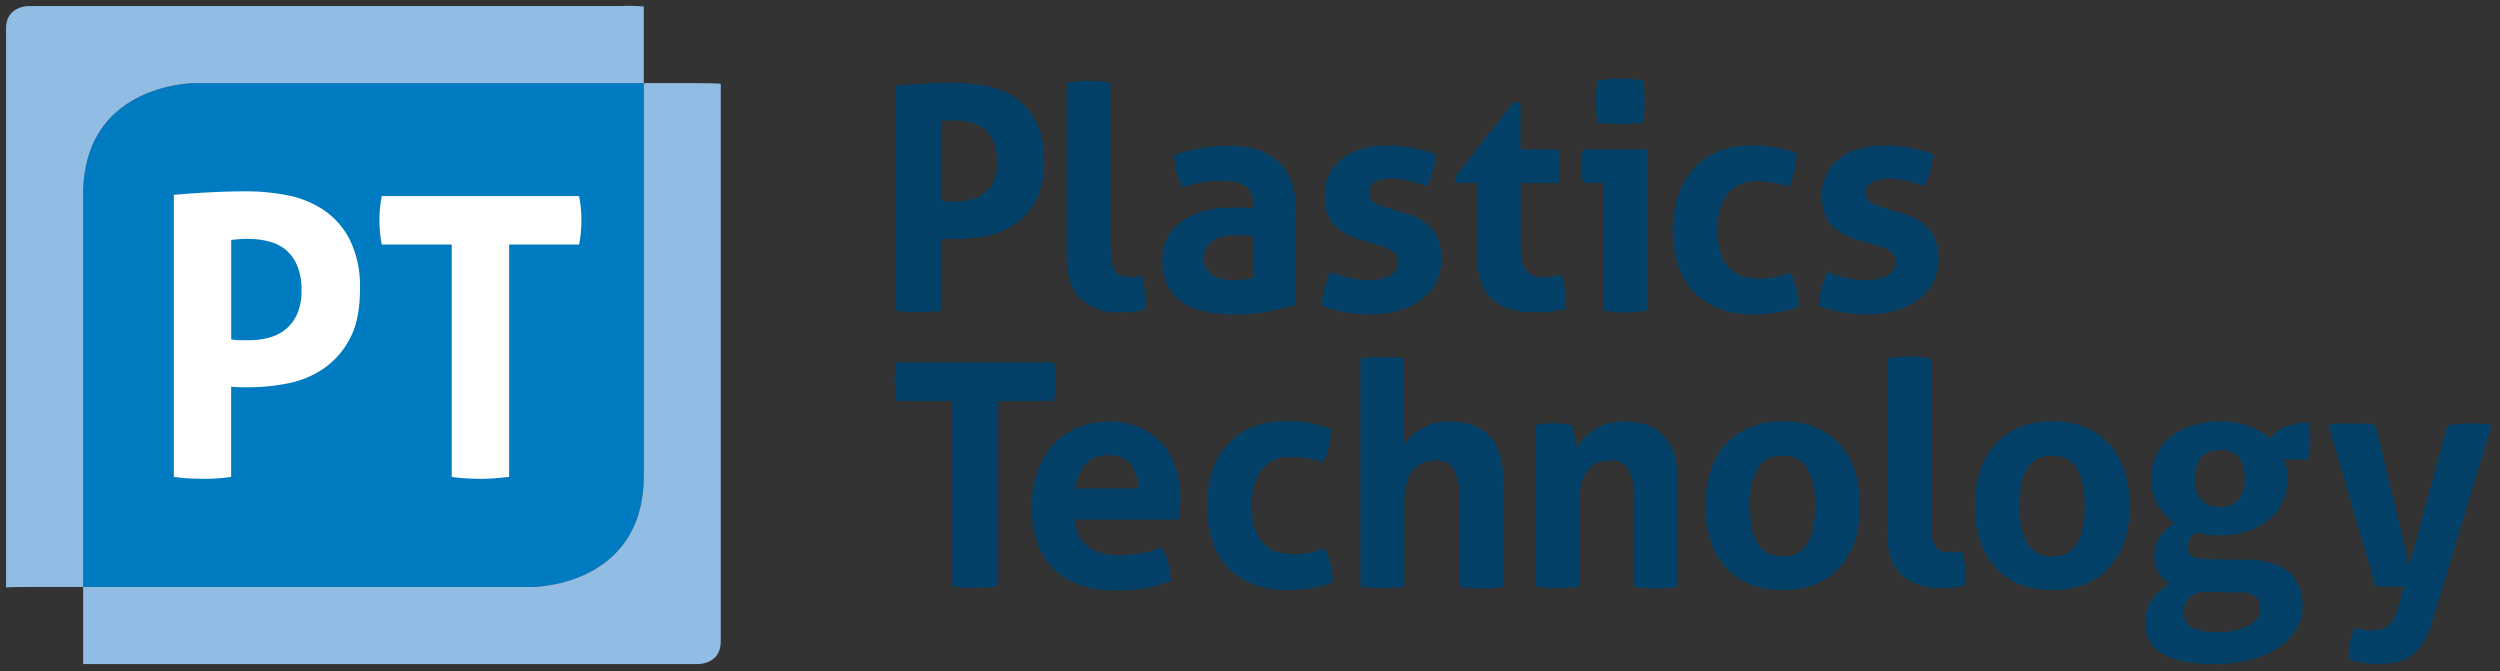
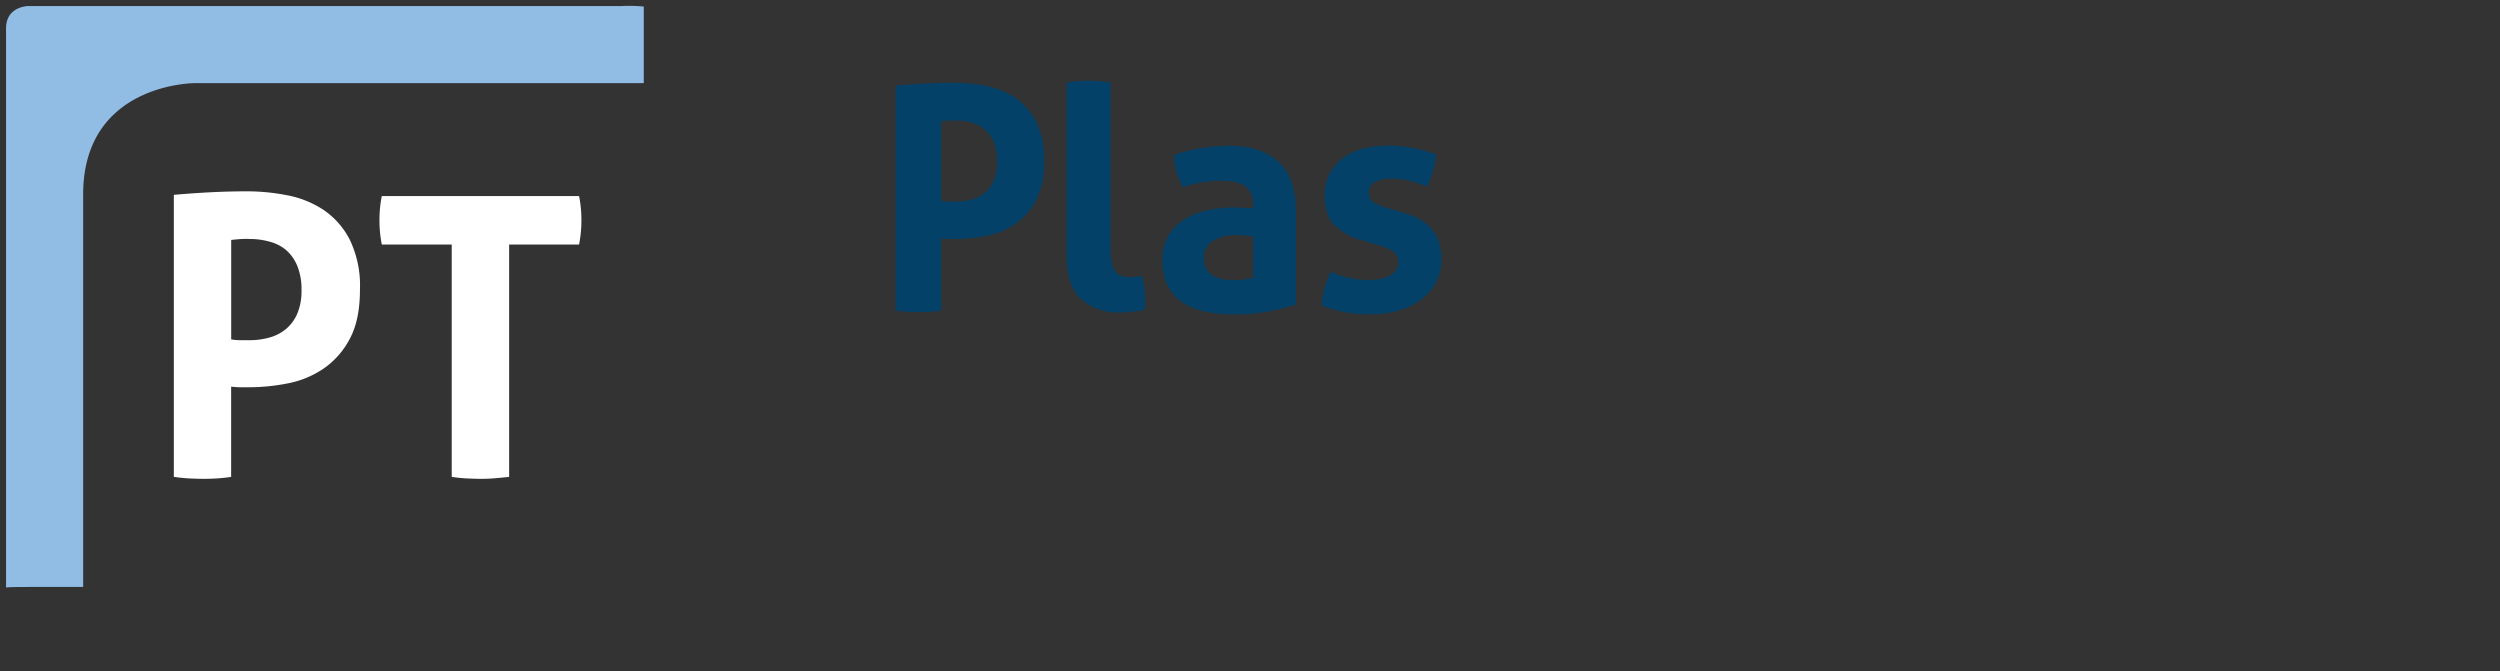
<svg xmlns="http://www.w3.org/2000/svg" id="Layer_1" data-name="Layer 1" viewBox="0 0 548.67 147.33">
  <rect x="0" y="0" width="548.67" height="147.33" fill="#333333" stroke="none" />
  <defs>
    <style>.cls-1{fill:#007bc1;}.cls-2{fill:#91bde5;}.cls-3{fill:#fff;}.cls-4{fill:#034168;}</style>
  </defs>
  <title>Artboard 1</title>
-   <path class="cls-1" d="M141.29,104.38V18.25H42.69s-24.44,0-24.44,24.44v86.13h98.6s24.44,0,24.44-24.44" />
-   <path class="cls-2" d="M18.25,145.74V128.82h98.6s24.44,0,24.44-24.44V18.25h12c4.89,0,4.89.17,4.89.17V140.85c0,4.89-4.89,4.89-4.89,4.89H18.25" />
  <path class="cls-2" d="M1.33,128.95V6.22c0-4.89,4.89-4.89,4.89-4.89H136.4a33.07,33.07,0,0,1,4.89.11V18.25H42.69s-24.44,0-24.44,24.44v86.13h-12c-4.89,0-4.89.13-4.89.13" />
  <path class="cls-3" d="M38.22,104.66q1.71.26,3.34.34t3,.09q1.46,0,3-.09t3.17-.34V84.86q.86.09,1.84.13c.66,0,1.36,0,2.1,0a43.76,43.76,0,0,0,8.53-.86,21,21,0,0,0,7.85-3.26,18.14,18.14,0,0,0,5.74-6.56Q79,70.2,79,63.51a23.19,23.19,0,0,0-2.23-10.89A17.55,17.55,0,0,0,71,46.06a21.83,21.83,0,0,0-8-3.21,45.65,45.65,0,0,0-8.7-.86q-4.12,0-8.15.21t-8,.56v61.91Zm12.52-52q1.54-.17,2.36-.21t1.76,0a16,16,0,0,1,4.2.56A9.47,9.47,0,0,1,62.7,54.8a9.31,9.31,0,0,1,2.53,3.52,13.54,13.54,0,0,1,.94,5.36,12.66,12.66,0,0,1-.94,5.19,9,9,0,0,1-2.53,3.39,9.77,9.77,0,0,1-3.64,1.84,16,16,0,0,1-4.2.56H52.67a11.7,11.7,0,0,1-1.93-.17V52.62Zm48.39,52q1.71.26,3.39.34t3.13.09q1.46,0,3-.13t3.09-.3v-51h15.35a27.5,27.5,0,0,0,.51-5.4,26.62,26.62,0,0,0-.51-5.23H83.79a26.62,26.62,0,0,0-.51,5.23,27.5,27.5,0,0,0,.51,5.4H99.14v51Z" />
-   <path class="cls-4" d="M209,128.7q1.37.21,2.7.27t2.5.07q1.16,0,2.4-.1t2.46-.24V88h12.25a22,22,0,0,0,.41-4.31,21.3,21.3,0,0,0-.41-4.17H196.76a21.22,21.22,0,0,0-.41,4.17,21.93,21.93,0,0,0,.41,4.31H209V128.7ZM258.73,114q.14-.75.24-2t.1-2.57a21.2,21.2,0,0,0-1-6.67,15,15,0,0,0-3-5.37,14.49,14.49,0,0,0-4.89-3.56,15.78,15.78,0,0,0-6.57-1.3A17.53,17.53,0,0,0,236.11,94a15.4,15.4,0,0,0-5.34,4,17.14,17.14,0,0,0-3.25,6,23.9,23.9,0,0,0-1.1,7.32,24.14,24.14,0,0,0,1.06,7.32,15.23,15.23,0,0,0,3.28,5.78,15,15,0,0,0,5.75,3.8,23.37,23.37,0,0,0,8.45,1.37,33.34,33.34,0,0,0,12-2.05,16.84,16.84,0,0,0-.62-4.11,15.91,15.91,0,0,0-1.3-3.29,26.91,26.91,0,0,1-4.62,1.27,26.34,26.34,0,0,1-4.76.45,11.57,11.57,0,0,1-6.84-1.85q-2.6-1.85-2.87-6Zm-22.65-6.77a9,9,0,0,1,2.12-5.41,6.75,6.75,0,0,1,5.2-1.92,5.76,5.76,0,0,1,4.69,2,8.62,8.62,0,0,1,1.81,5.3ZM288.6,121a11.86,11.86,0,0,1-1.68.41,13.35,13.35,0,0,1-1.68.17c-.57,0-1.2,0-1.88,0a8.13,8.13,0,0,1-6.3-2.53q-2.33-2.53-2.33-8.08,0-5.13,2.16-7.9a7.61,7.61,0,0,1,6.4-2.77,23.22,23.22,0,0,1,3.52.24,22.85,22.85,0,0,1,3.59.92,15.4,15.4,0,0,0,1.3-3.73,17.23,17.23,0,0,0,.41-3.52q-1.44-.55-2.6-.89a21.64,21.64,0,0,0-2.33-.55,20.58,20.58,0,0,0-2.43-.27q-1.27-.07-2.77-.07a18.13,18.13,0,0,0-7.46,1.44,15,15,0,0,0-5.37,4,16.76,16.76,0,0,0-3.22,5.89,25.3,25.3,0,0,0,0,14.61,16.42,16.42,0,0,0,3.25,5.85,14.84,14.84,0,0,0,5.44,3.87,19.61,19.61,0,0,0,7.73,1.4,39.23,39.23,0,0,0,5-.31,21.22,21.22,0,0,0,5.13-1.4,14.92,14.92,0,0,0-.55-4.28,14.17,14.17,0,0,0-1.37-3.18q-1.17.41-2,.68Zm10,7.73A22.7,22.7,0,0,0,301,129q1.2.07,2.36.07t2.39-.07a22.64,22.64,0,0,0,2.46-.27V110.15a13.81,13.81,0,0,1,.65-4.65,7.5,7.5,0,0,1,1.64-2.77,5,5,0,0,1,2.22-1.33,8.93,8.93,0,0,1,2.39-.34,4.22,4.22,0,0,1,4,2,11.36,11.36,0,0,1,1.16,5.68v20.05a22.69,22.69,0,0,0,2.46.27q1.23.07,2.4.07t2.39-.07a22.7,22.7,0,0,0,2.46-.27V106.12q0-7-3-10.33T318,92.5a11.88,11.88,0,0,0-3.76.55,11.47,11.47,0,0,0-2.81,1.33,11,11,0,0,0-2,1.64q-.79.86-1.27,1.47V78.67a22.65,22.65,0,0,0-2.46-.27q-1.23-.07-2.39-.07T301,78.4a20.29,20.29,0,0,0-2.4.27v50.1Zm38.31-.07a28.93,28.93,0,0,0,9.72,0V110.15a14.56,14.56,0,0,1,.62-4.65,7.18,7.18,0,0,1,1.61-2.77,5,5,0,0,1,2.22-1.33,8.93,8.93,0,0,1,2.4-.34,4.15,4.15,0,0,1,3.94,2,11.65,11.65,0,0,1,1.13,5.68v20a28.93,28.93,0,0,0,9.72,0V106.12q0-7-3-10.33t-9.07-3.29a11.22,11.22,0,0,0-3.49.51,12.1,12.1,0,0,0-2.84,1.33,11.81,11.81,0,0,0-2.22,1.85,16.06,16.06,0,0,0-1.64,2.05l-.17-1.16c-.07-.46-.15-.92-.24-1.4s-.19-.93-.31-1.37a4,4,0,0,0-.38-1q-1-.2-1.85-.31a18.24,18.24,0,0,0-2.05-.1,20.12,20.12,0,0,0-2.12.1,19,19,0,0,0-1.92.31V128.7Zm61.82-.58a14.47,14.47,0,0,0,5.34-3.9,16.31,16.31,0,0,0,3.15-5.85,24.68,24.68,0,0,0,1-7.25,25.38,25.38,0,0,0-1-7.32,16.25,16.25,0,0,0-3.15-5.92,14.84,14.84,0,0,0-5.34-3.94,18.32,18.32,0,0,0-7.53-1.44,18.08,18.08,0,0,0-7.49,1.44,14.56,14.56,0,0,0-5.27,3.94,16.93,16.93,0,0,0-3.15,5.92,24.58,24.58,0,0,0-1.06,7.32,23.91,23.91,0,0,0,1.06,7.25,17,17,0,0,0,3.15,5.85,14.2,14.2,0,0,0,5.27,3.9,18.48,18.48,0,0,0,7.49,1.4,18.73,18.73,0,0,0,7.53-1.4Zm-13-8.83q-1.68-2.84-1.68-8.18t1.68-8.18a5.83,5.83,0,0,1,5.44-2.84,5.9,5.9,0,0,1,5.51,2.84q1.68,2.84,1.68,8.18t-1.68,8.18a5.9,5.9,0,0,1-5.51,2.84,5.83,5.83,0,0,1-5.44-2.84Zm28.4-2.57q0,6.57,3.18,9.48a12,12,0,0,0,8.45,2.91q1.3,0,2.84-.14a12.75,12.75,0,0,0,2.64-.48,4.13,4.13,0,0,0,.14-1v-1a21.09,21.09,0,0,0-.75-5.48,11,11,0,0,1-1.27.21,11.69,11.69,0,0,1-1.2.07,6.56,6.56,0,0,1-2.05-.27,2.62,2.62,0,0,1-1.33-1,5,5,0,0,1-.75-2,19.48,19.48,0,0,1-.24-3.42V78.67a29.1,29.1,0,0,0-4.79-.41,29.5,29.5,0,0,0-4.86.41v38.05Zm43.77,11.4a14.46,14.46,0,0,0,5.34-3.9,16.3,16.3,0,0,0,3.15-5.85,24.68,24.68,0,0,0,1-7.25,25.38,25.38,0,0,0-1-7.32,16.24,16.24,0,0,0-3.15-5.92,14.82,14.82,0,0,0-5.34-3.94,18.32,18.32,0,0,0-7.53-1.44,18.07,18.07,0,0,0-7.49,1.44,14.56,14.56,0,0,0-5.27,3.94,16.93,16.93,0,0,0-3.15,5.92,24.58,24.58,0,0,0-1.06,7.32,23.91,23.91,0,0,0,1.06,7.25,17,17,0,0,0,3.15,5.85,14.2,14.2,0,0,0,5.27,3.9,18.48,18.48,0,0,0,7.49,1.4,18.73,18.73,0,0,0,7.53-1.4Zm-13-8.83q-1.68-2.84-1.68-8.18t1.68-8.18a5.83,5.83,0,0,1,5.44-2.84,5.9,5.9,0,0,1,5.51,2.84q1.68,2.84,1.68,8.18t-1.68,8.18a5.9,5.9,0,0,1-5.51,2.84,5.83,5.83,0,0,1-5.44-2.84Zm38.93,3.39a4.59,4.59,0,0,1-2.91-.75,2.35,2.35,0,0,1-.72-1.78,5.28,5.28,0,0,1,.27-1.61,3.21,3.21,0,0,1,1.44-1.61,20.65,20.65,0,0,0,5.27.62,19.1,19.1,0,0,0,6.26-1,14.29,14.29,0,0,0,4.69-2.6,10.75,10.75,0,0,0,2.91-3.93,12.37,12.37,0,0,0,1-5,9.52,9.52,0,0,0-.27-2.53,9.65,9.65,0,0,0-.62-1.64h5.54a20.32,20.32,0,0,0,.27-2.26q.07-1.1.07-2.19a15.14,15.14,0,0,0-.1-1.81q-.1-.86-.24-1.75a13,13,0,0,0-5.2.86,8.17,8.17,0,0,0-3.22,2.57,15.59,15.59,0,0,0-4.79-2.7,18.08,18.08,0,0,0-6.3-1.06,19.41,19.41,0,0,0-6.3,1,14.28,14.28,0,0,0-4.76,2.64,11.23,11.23,0,0,0-3,4,12,12,0,0,0-1,5,11.54,11.54,0,0,0,1.3,5.47,11.93,11.93,0,0,0,3.7,4.18,12.45,12.45,0,0,0-3.22,3.15,7.51,7.51,0,0,0-1.1,4.24,6.41,6.41,0,0,0,.92,3.59,7.74,7.74,0,0,0,2.5,2.36,13.69,13.69,0,0,0-3.93,3.49,8.27,8.27,0,0,0-1.47,5.06,8.89,8.89,0,0,0,.79,3.76,6.8,6.8,0,0,0,2.6,2.88,14.71,14.71,0,0,0,4.69,1.81,32.1,32.1,0,0,0,7,.65,31.59,31.59,0,0,0,7.67-.89,21,21,0,0,0,6.16-2.53,13,13,0,0,0,4.11-4,9.54,9.54,0,0,0,1.51-5.24q0-4.86-2.94-7.49t-9.17-2.77l-9.38-.14Zm7.8,7.39a6.29,6.29,0,0,1,2.29.34,3.64,3.64,0,0,1,1.33.86,2.72,2.72,0,0,1,.65,1.13,4.88,4.88,0,0,1,.17,1.3q0,2.33-2.63,3.7a15.11,15.11,0,0,1-6.95,1.37,12.37,12.37,0,0,1-5.23-.92,3.52,3.52,0,0,1-2-3.52,5.23,5.23,0,0,1,.24-1.54,3.78,3.78,0,0,1,.82-1.44,4.23,4.23,0,0,1,1.57-1.06,5.87,5.87,0,0,1,2.5-.34l7.19.14Zm-8.62-20.46a7.09,7.09,0,0,1-1.3-4.52,7.24,7.24,0,0,1,1.3-4.55,5,5,0,0,1,4.24-1.68,4.86,4.86,0,0,1,4.14,1.68,7.39,7.39,0,0,1,1.27,4.55,7.24,7.24,0,0,1-1.27,4.52,4.91,4.91,0,0,1-4.14,1.64,5.09,5.09,0,0,1-4.24-1.64Zm38.3,19.09a5.09,5.09,0,0,0,1.23.14H524q1,0,1.88,0c.62,0,1.17-.06,1.68-.1l-1.16,4.24A12,12,0,0,1,525.2,136a5.11,5.11,0,0,1-1.47,1.61,3.81,3.81,0,0,1-1.61.62,13.34,13.34,0,0,1-1.64.1,12.58,12.58,0,0,1-2.05-.17,11.19,11.19,0,0,1-1.64-.38,22.88,22.88,0,0,0-.92,2.84,12.52,12.52,0,0,0-.38,3.11v.51a3,3,0,0,0,.07.58,27.77,27.77,0,0,0,3,.65,22.69,22.69,0,0,0,3.46.24,18.58,18.58,0,0,0,3.83-.38A9.17,9.17,0,0,0,529.1,144a9.34,9.34,0,0,0,2.57-2.67,17.29,17.29,0,0,0,1.95-4.31l13.21-43.73a18,18,0,0,0-2.87-.38q-1.16,0-2.19,0a26,26,0,0,0-4.65.41l-8.35,30.87-7.39-30.87a14.57,14.57,0,0,0-2.6-.34q-1.44-.07-2.81-.07c-.68,0-1.43,0-2.22,0a15.52,15.52,0,0,0-2.77.38l10.4,35.38Z" />
-   <path class="cls-4" d="M324.17,56.18q0,6.57,3.28,9.48T337,68.57a27.86,27.86,0,0,0,6.5-.75q.07-.48.1-1t0-1.27a17.43,17.43,0,0,0-.21-2.5,13.48,13.48,0,0,0-.68-2.7l-1.75.31a11.77,11.77,0,0,1-2,.17,8.28,8.28,0,0,1-2.26-.27,3.25,3.25,0,0,1-1.61-1,5.07,5.07,0,0,1-1-2.05,13.83,13.83,0,0,1-.34-3.42V40.17H342a18.64,18.64,0,0,0,.27-2q.07-.89.07-1.85t-.07-1.71a16.63,16.63,0,0,0-.27-1.85h-8.28V22.44h-1.57L319.38,38.8l.34,1.37h4.45v16Zm27.88,12a28.72,28.72,0,0,0,4.72.41,29.1,29.1,0,0,0,4.79-.41V32.78h-14.1A16.08,16.08,0,0,0,347,36.4a18.17,18.17,0,0,0,.1,1.88,15.31,15.31,0,0,0,.31,1.88H352v28Zm1.09-41.06q1.37.07,2.46.07t2.5-.07a20.26,20.26,0,0,0,2.5-.27,20.22,20.22,0,0,0,.27-2.33q.07-1.16.07-2.26t-.07-2.29a20.3,20.3,0,0,0-.27-2.29q-1.16-.21-2.53-.31t-2.53-.1q-1.1,0-2.43.1t-2.5.31a27.14,27.14,0,0,0-.41,4.59,26.32,26.32,0,0,0,.41,4.59,20.33,20.33,0,0,0,2.53.27Zm37.65,33.4a11.89,11.89,0,0,1-1.68.41,13.38,13.38,0,0,1-1.68.17c-.57,0-1.2,0-1.88,0a8.13,8.13,0,0,1-6.3-2.53q-2.33-2.53-2.33-8.08,0-5.13,2.16-7.9a7.61,7.61,0,0,1,6.4-2.77,23.22,23.22,0,0,1,3.52.24,22.85,22.85,0,0,1,3.59.92,15.41,15.41,0,0,0,1.3-3.73,17.3,17.3,0,0,0,.41-3.52q-1.44-.55-2.6-.89a21.64,21.64,0,0,0-2.33-.55A20.37,20.37,0,0,0,387,32q-1.27-.07-2.77-.07a18.13,18.13,0,0,0-7.46,1.44,15,15,0,0,0-5.37,4,16.78,16.78,0,0,0-3.22,5.89,25.31,25.31,0,0,0,0,14.61,16.42,16.42,0,0,0,3.25,5.85,14.85,14.85,0,0,0,5.44,3.87A19.61,19.61,0,0,0,384.6,69a39.25,39.25,0,0,0,5-.31,21.22,21.22,0,0,0,5.13-1.4,14.88,14.88,0,0,0-.55-4.28,14.12,14.12,0,0,0-1.37-3.18q-1.17.41-2,.68ZM412.23,54A9.61,9.61,0,0,1,415,55.26a3.19,3.19,0,0,1,.34,4.24,5,5,0,0,1-1.61,1.16,7.58,7.58,0,0,1-2.09.62,13.87,13.87,0,0,1-2.09.17,19.41,19.41,0,0,1-4.21-.44,28.33,28.33,0,0,1-4.28-1.33,23.42,23.42,0,0,0-1.33,3.66,19.7,19.7,0,0,0-.65,3.73q1.44.55,2.67.89t2.5.58a24,24,0,0,0,2.64.34q1.37.1,3,.1a21.21,21.21,0,0,0,6.5-.92,15.25,15.25,0,0,0,4.89-2.53,10.9,10.9,0,0,0,3.08-3.8A10.69,10.69,0,0,0,425.44,57a12.41,12.41,0,0,0-.62-4.18A8.19,8.19,0,0,0,423.11,50a9.55,9.55,0,0,0-2.63-2A19.21,19.21,0,0,0,417,46.67l-3.9-1.16a10.81,10.81,0,0,1-2.63-1.16,2.36,2.36,0,0,1-.92-2.12,2.43,2.43,0,0,1,1.3-2.29,7.57,7.57,0,0,1,3.63-.72,16.62,16.62,0,0,1,4.17.51,27.07,27.07,0,0,1,3.63,1.2,17.88,17.88,0,0,0,1.3-3.35,18.71,18.71,0,0,0,.68-3.7A33.78,33.78,0,0,0,419,32.43a29.17,29.17,0,0,0-5.27-.48q-6.43,0-10.16,2.94A9.79,9.79,0,0,0,399.84,43q0,4.31,2.15,6.47a13.56,13.56,0,0,0,6,3.25L412.23,54Z" />
  <path class="cls-4" d="M303.14,54a9.61,9.61,0,0,1,2.77,1.27,3.19,3.19,0,0,1,.34,4.24,4.94,4.94,0,0,1-1.61,1.16,7.56,7.56,0,0,1-2.09.62,13.88,13.88,0,0,1-2.09.17,19.41,19.41,0,0,1-4.21-.44A28.34,28.34,0,0,1,292,59.67a23.52,23.52,0,0,0-1.33,3.66,19.62,19.62,0,0,0-.65,3.73q1.44.55,2.67.89t2.5.58a24,24,0,0,0,2.63.34q1.37.1,3,.1a21.2,21.2,0,0,0,6.5-.92,15.25,15.25,0,0,0,4.89-2.53,10.9,10.9,0,0,0,3.08-3.8A10.7,10.7,0,0,0,316.35,57a12.39,12.39,0,0,0-.62-4.18A8.16,8.16,0,0,0,314,50a9.54,9.54,0,0,0-2.63-2,19.22,19.22,0,0,0-3.46-1.33L304,45.51a10.79,10.79,0,0,1-2.63-1.16,2.36,2.36,0,0,1-.92-2.12,2.43,2.43,0,0,1,1.3-2.29,7.57,7.57,0,0,1,3.63-.72,16.63,16.63,0,0,1,4.17.51,27.05,27.05,0,0,1,3.63,1.2,17.81,17.81,0,0,0,1.3-3.35,18.79,18.79,0,0,0,.68-3.7,33.76,33.76,0,0,0-5.27-1.44,29.15,29.15,0,0,0-5.27-.48q-6.43,0-10.16,2.94A9.8,9.8,0,0,0,290.75,43q0,4.31,2.16,6.47a13.55,13.55,0,0,0,6,3.25L303.14,54Z" />
  <path class="cls-4" d="M196.57,68.16q1.37.21,2.67.27t2.4.07q1.16,0,2.4-.07a25.32,25.32,0,0,0,2.53-.27V52.35q.68.07,1.47.1t1.68,0a35,35,0,0,0,6.81-.68,16.73,16.73,0,0,0,6.26-2.6A14.48,14.48,0,0,0,227.37,44a18.29,18.29,0,0,0,1.78-8.66,18.51,18.51,0,0,0-1.78-8.69,14,14,0,0,0-4.62-5.24,17.42,17.42,0,0,0-6.37-2.57,36.46,36.46,0,0,0-6.95-.68q-3.29,0-6.5.17t-6.36.44V68.16Zm10-41.54q1.23-.14,1.88-.17t1.4,0a12.79,12.79,0,0,1,3.35.44,7.56,7.56,0,0,1,2.91,1.51,7.43,7.43,0,0,1,2,2.81,10.82,10.82,0,0,1,.75,4.28,10.11,10.11,0,0,1-.75,4.14,7.2,7.2,0,0,1-2,2.7,7.79,7.79,0,0,1-2.91,1.47,12.75,12.75,0,0,1-3.35.44h-1.74a9.31,9.31,0,0,1-1.54-.14V26.62ZM234.1,56.18q0,6.57,3.18,9.48a12,12,0,0,0,8.45,2.91q1.3,0,2.84-.14a12.78,12.78,0,0,0,2.64-.48,4.14,4.14,0,0,0,.14-1V66a21.13,21.13,0,0,0-.75-5.48,10.78,10.78,0,0,1-1.27.21,11.44,11.44,0,0,1-1.2.07,6.56,6.56,0,0,1-2.05-.27,2.62,2.62,0,0,1-1.34-1,5.06,5.06,0,0,1-.75-2,19.59,19.59,0,0,1-.24-3.42V18.13a29.14,29.14,0,0,0-4.79-.41,29.53,29.53,0,0,0-4.86.41V56.18ZM275,61l-1.78.31a12.36,12.36,0,0,1-2.05.17c-.59,0-1.29,0-2.09-.1a7.45,7.45,0,0,1-2.26-.55A4.47,4.47,0,0,1,265,59.4a4.33,4.33,0,0,1-.75-2.74,4.19,4.19,0,0,1,2-3.87,10.1,10.1,0,0,1,5.3-1.2,16.1,16.1,0,0,1,1.71.1q1,.1,1.78.24v9Zm0-15.26q-2.4-.21-4.38-.21a26.31,26.31,0,0,0-5.48.58,16,16,0,0,0-5,1.92,10.83,10.83,0,0,0-3.63,3.56,10.14,10.14,0,0,0-1.4,5.51,12.31,12.31,0,0,0,1.13,5.54,9.67,9.67,0,0,0,3.22,3.69,13.72,13.72,0,0,0,5,2.05,31,31,0,0,0,6.4.62,39.65,39.65,0,0,0,7.73-.69,56.48,56.48,0,0,0,5.82-1.44V46.33q0-7.53-4-11T269.35,32a37.06,37.06,0,0,0-11.63,2,13,13,0,0,0,.48,3.76,18.37,18.37,0,0,0,1.44,3.35,24.19,24.19,0,0,1,7.87-1.44,21.59,21.59,0,0,1,3.11.21,6.27,6.27,0,0,1,2.36.79,4.11,4.11,0,0,1,1.5,1.61,5.66,5.66,0,0,1,.55,2.67v.82Z" />
</svg>